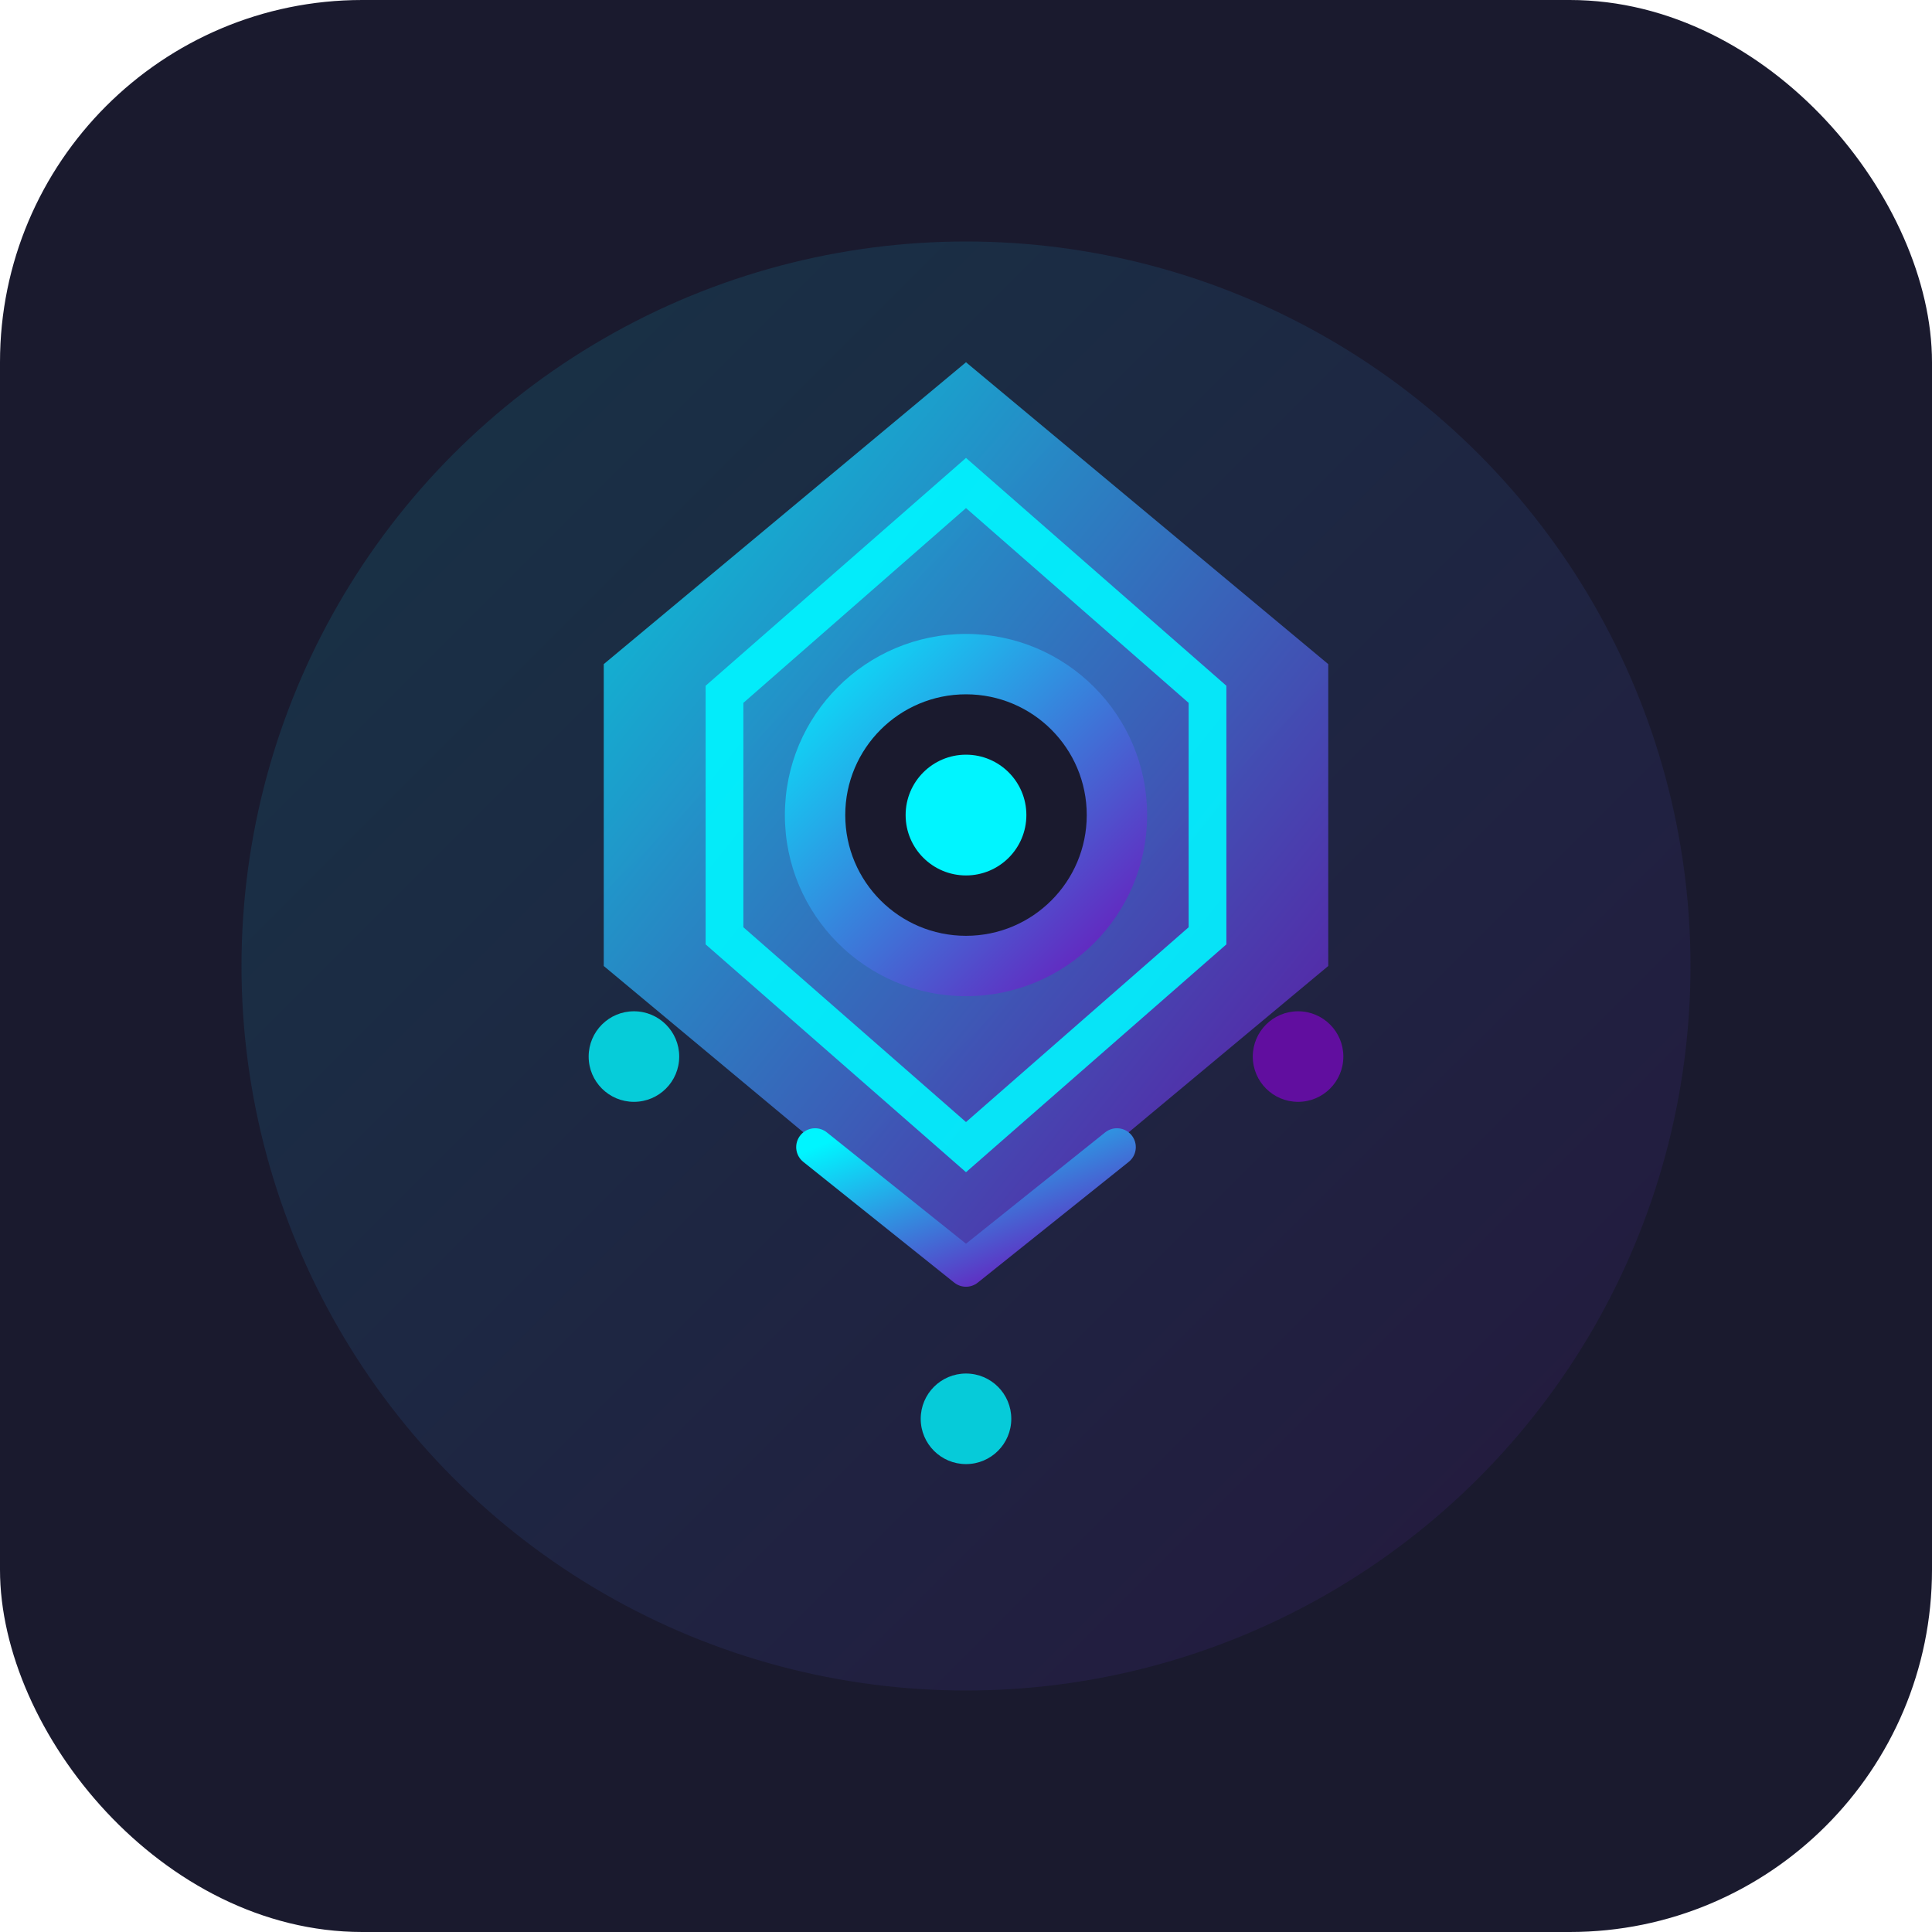
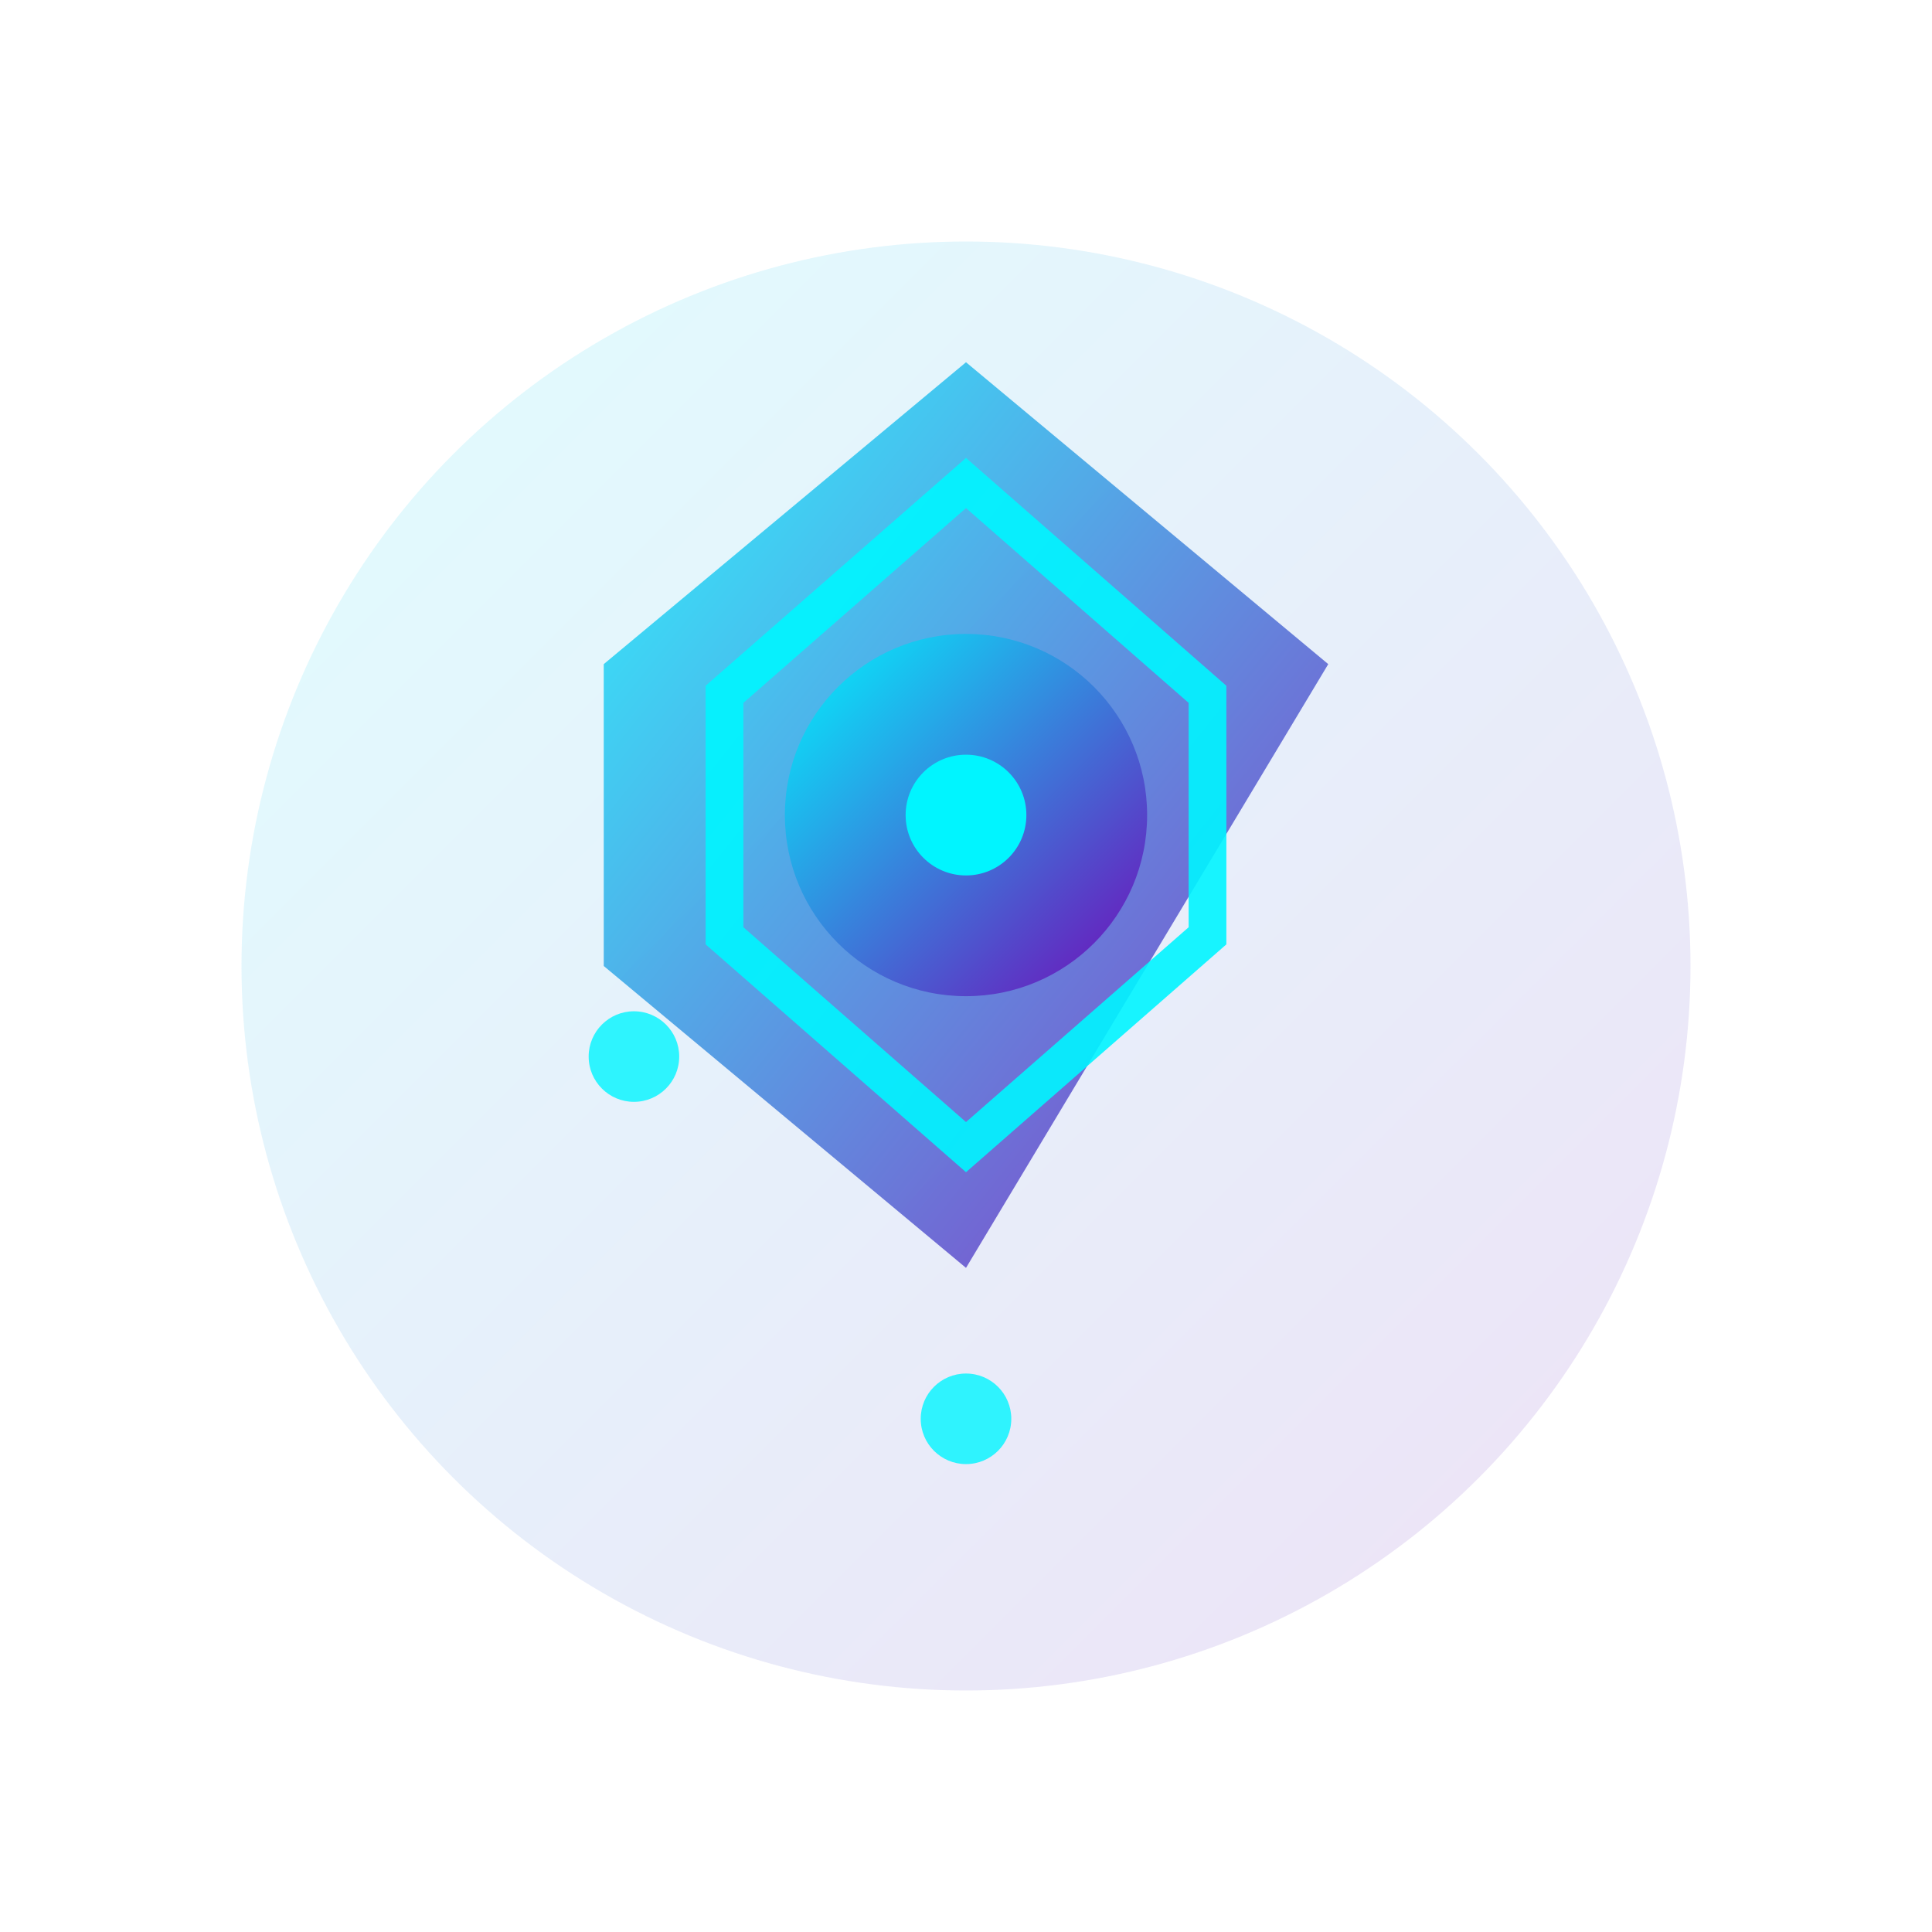
<svg xmlns="http://www.w3.org/2000/svg" viewBox="0 0 128 128">
  <defs>
    <linearGradient id="techGrad" x1="0%" y1="0%" x2="100%" y2="100%">
      <stop offset="0%" style="stop-color:#00F5FF;stop-opacity:1" />
      <stop offset="100%" style="stop-color:#7209B7;stop-opacity:1" />
    </linearGradient>
    <linearGradient id="glowGrad" x1="0%" y1="0%" x2="100%" y2="100%">
      <stop offset="0%" style="stop-color:#00F5FF;stop-opacity:0.3" />
      <stop offset="100%" style="stop-color:#7209B7;stop-opacity:0.3" />
    </linearGradient>
  </defs>
-   <rect width="128" height="128" rx="24" fill="#1A1A2E" />
  <circle cx="64" cy="64" r="48" fill="url(#glowGrad)" opacity="0.4" />
-   <path d="M 64 24 L 88 44 L 88 64 L 64 84 L 40 64 L 40 44 Z" fill="url(#techGrad)" opacity="0.8" />
+   <path d="M 64 24 L 88 44 L 64 84 L 40 64 L 40 44 Z" fill="url(#techGrad)" opacity="0.8" />
  <path d="M 64 32 L 80 46 L 80 62 L 64 76 L 48 62 L 48 46 Z" fill="none" stroke="#00F5FF" stroke-width="2.5" opacity="0.9" />
  <circle cx="64" cy="54" r="12" fill="url(#techGrad)" />
-   <circle cx="64" cy="54" r="8" fill="#1A1A2E" />
  <circle cx="64" cy="54" r="4" fill="#00F5FF" />
-   <path d="M 64 66 L 64 84" stroke="url(#techGrad)" stroke-width="3" stroke-linecap="round" />
-   <path d="M 54 76 L 64 84 L 74 76" stroke="url(#techGrad)" stroke-width="2.5" stroke-linecap="round" stroke-linejoin="round" fill="none" />
  <circle cx="42" cy="70" r="3" fill="#00F5FF" opacity="0.8" />
-   <circle cx="86" cy="70" r="3" fill="#7209B7" opacity="0.8" />
  <circle cx="64" cy="94" r="3" fill="#00F5FF" opacity="0.8" />
</svg>